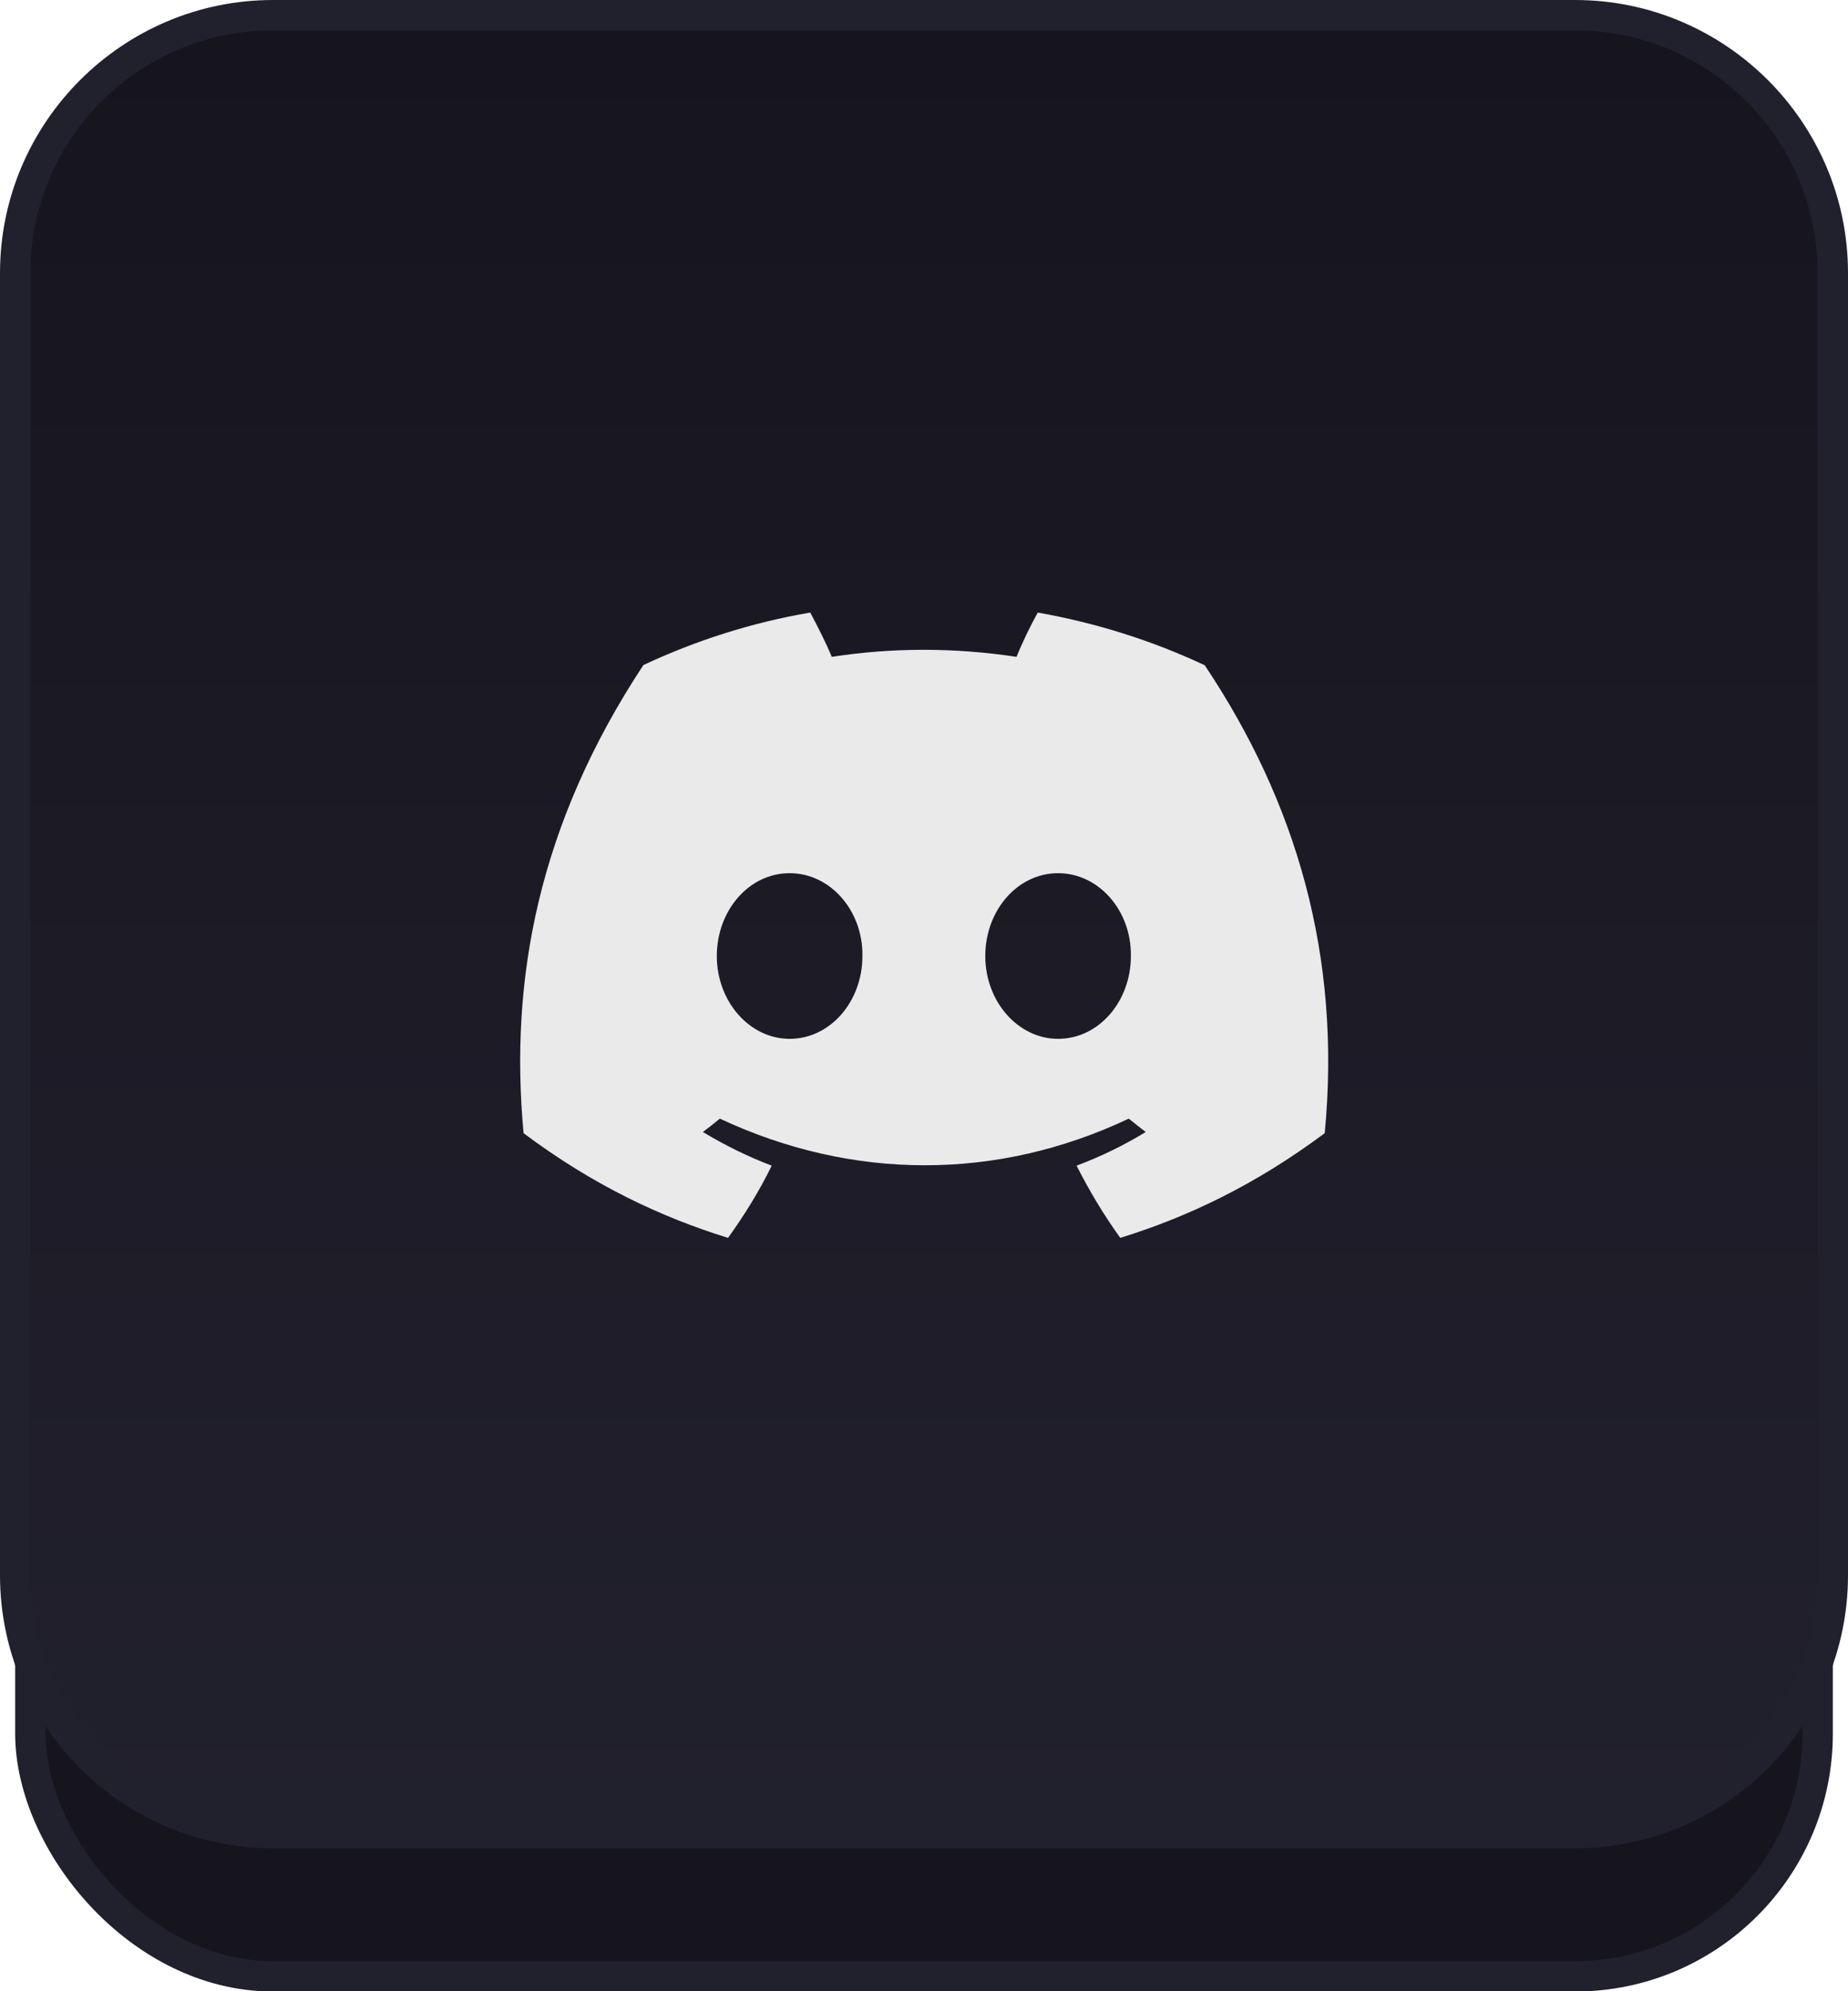
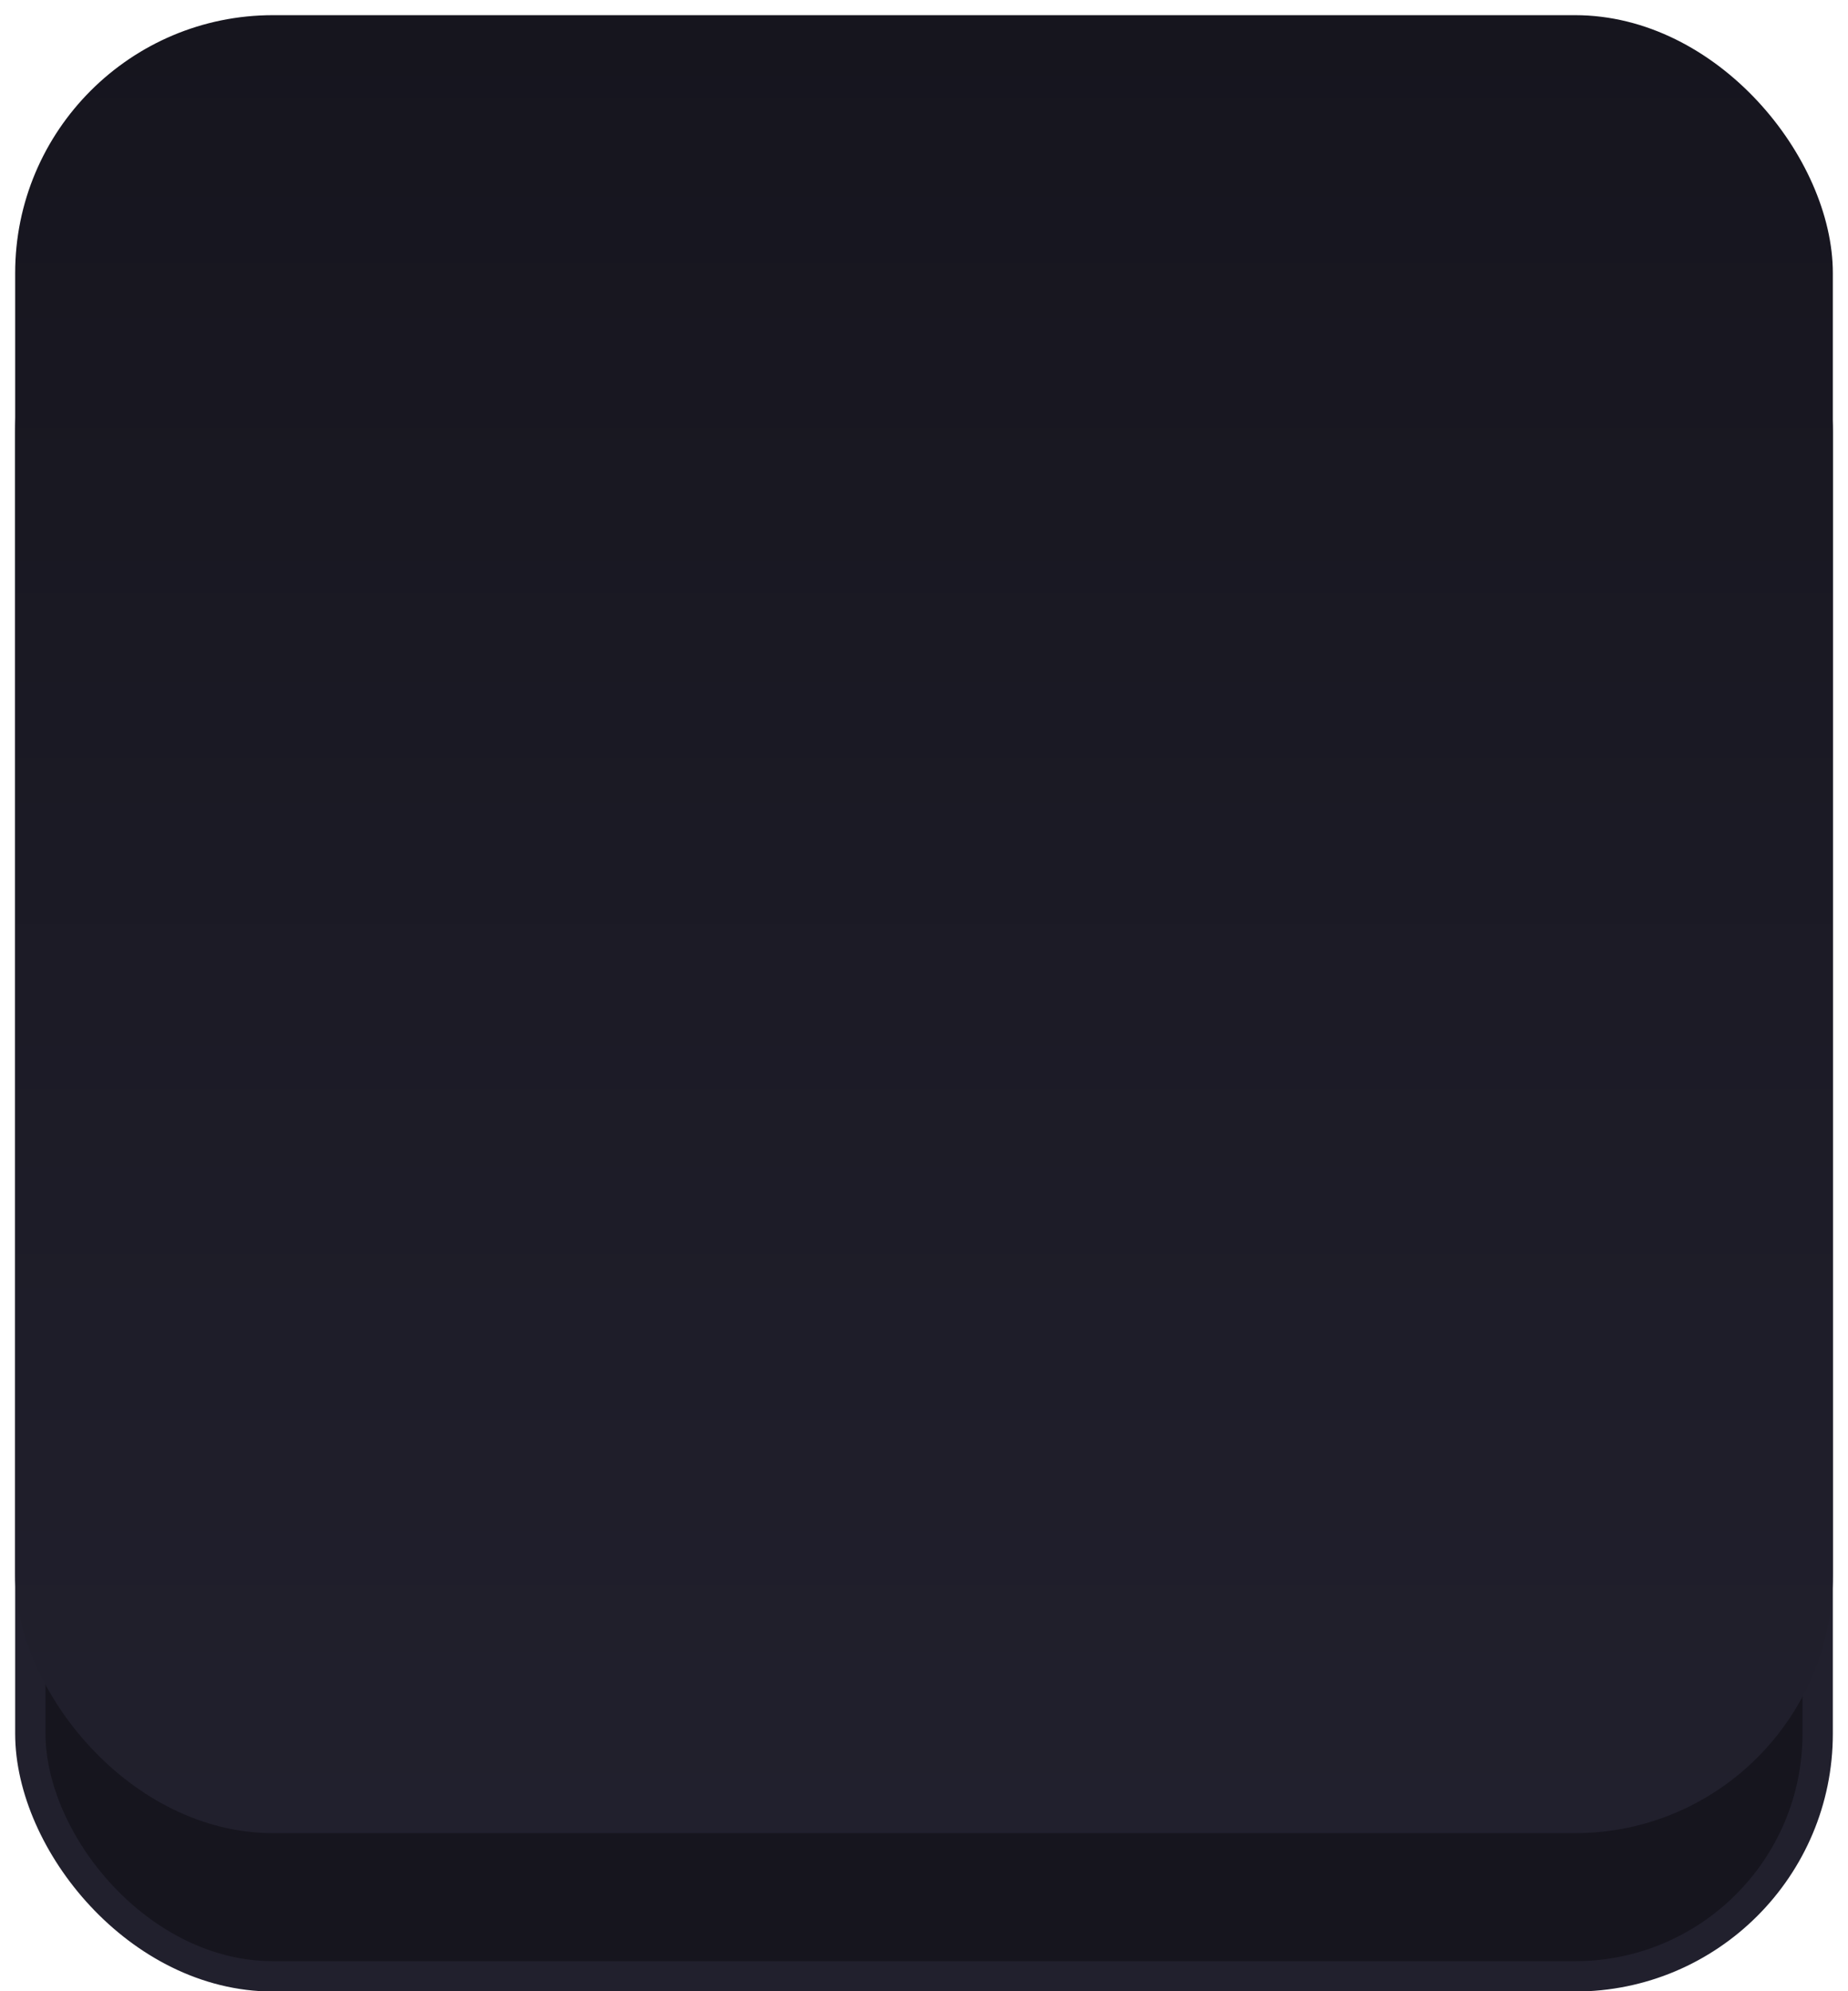
<svg xmlns="http://www.w3.org/2000/svg" id="Layer_2" viewBox="0 0 60.92 65.63">
  <defs>
    <style>.cls-1{fill:#eaeaea;}.cls-2{fill:#21202d;}.cls-3{fill:#16151e;stroke:#21202d;stroke-miterlimit:10;}.cls-4{fill:url(#linear-gradient);}</style>
    <linearGradient id="linear-gradient" x1="30.46" y1=".5" x2="30.46" y2="60.42" gradientTransform="matrix(1, 0, 0, 1, 0, 0)" gradientUnits="userSpaceOnUse">
      <stop offset="0" stop-color="#16151e" />
      <stop offset="1" stop-color="#21202d" />
    </linearGradient>
  </defs>
  <g id="Layer_4">
    <g>
      <rect class="cls-3" x="1" y="6.22" width="58.92" height="58.92" rx="8" ry="8" />
      <g>
        <rect class="cls-4" x=".5" y=".5" width="59.92" height="59.92" rx="8.5" ry="8.5" />
-         <path class="cls-2" d="M51.92,1c4.42,0,8,3.58,8,8V51.92c0,4.42-3.58,8-8,8H9c-4.42,0-8-3.58-8-8V9C1,4.58,4.58,1,9,1H51.92m0-1H9C4.04,0,0,4.04,0,9V51.92c0,4.96,4.04,9,9,9H51.92c4.96,0,9-4.04,9-9V9c0-4.96-4.04-9-9-9h0Z" />
      </g>
-       <path class="cls-1" d="M39.7,21.92c-1.73-.81-3.57-1.39-5.49-1.73-.24,.43-.52,1.01-.7,1.46-2.05-.31-4.08-.31-6.09,0-.19-.46-.48-1.03-.71-1.46-1.93,.33-3.77,.92-5.5,1.73-3.47,5.26-4.42,10.38-3.95,15.43,2.3,1.72,4.54,2.77,6.74,3.45,.54-.75,1.03-1.54,1.44-2.38-.79-.3-1.56-.68-2.27-1.11,.19-.14,.38-.29,.56-.44,4.38,2.05,9.15,2.05,13.48,0,.19,.15,.37,.3,.56,.44-.72,.44-1.48,.81-2.28,1.11,.42,.83,.9,1.63,1.44,2.38,2.2-.68,4.43-1.73,6.74-3.45,.56-5.86-.95-10.93-3.96-15.43h0Zm-13.67,12.32c-1.32,0-2.4-1.23-2.4-2.73s1.06-2.73,2.4-2.73,2.42,1.23,2.4,2.73c0,1.5-1.06,2.73-2.4,2.73Zm8.85,0c-1.32,0-2.4-1.23-2.4-2.73s1.06-2.73,2.4-2.73,2.42,1.23,2.4,2.73c0,1.5-1.06,2.73-2.4,2.73Z" />
    </g>
  </g>
</svg>